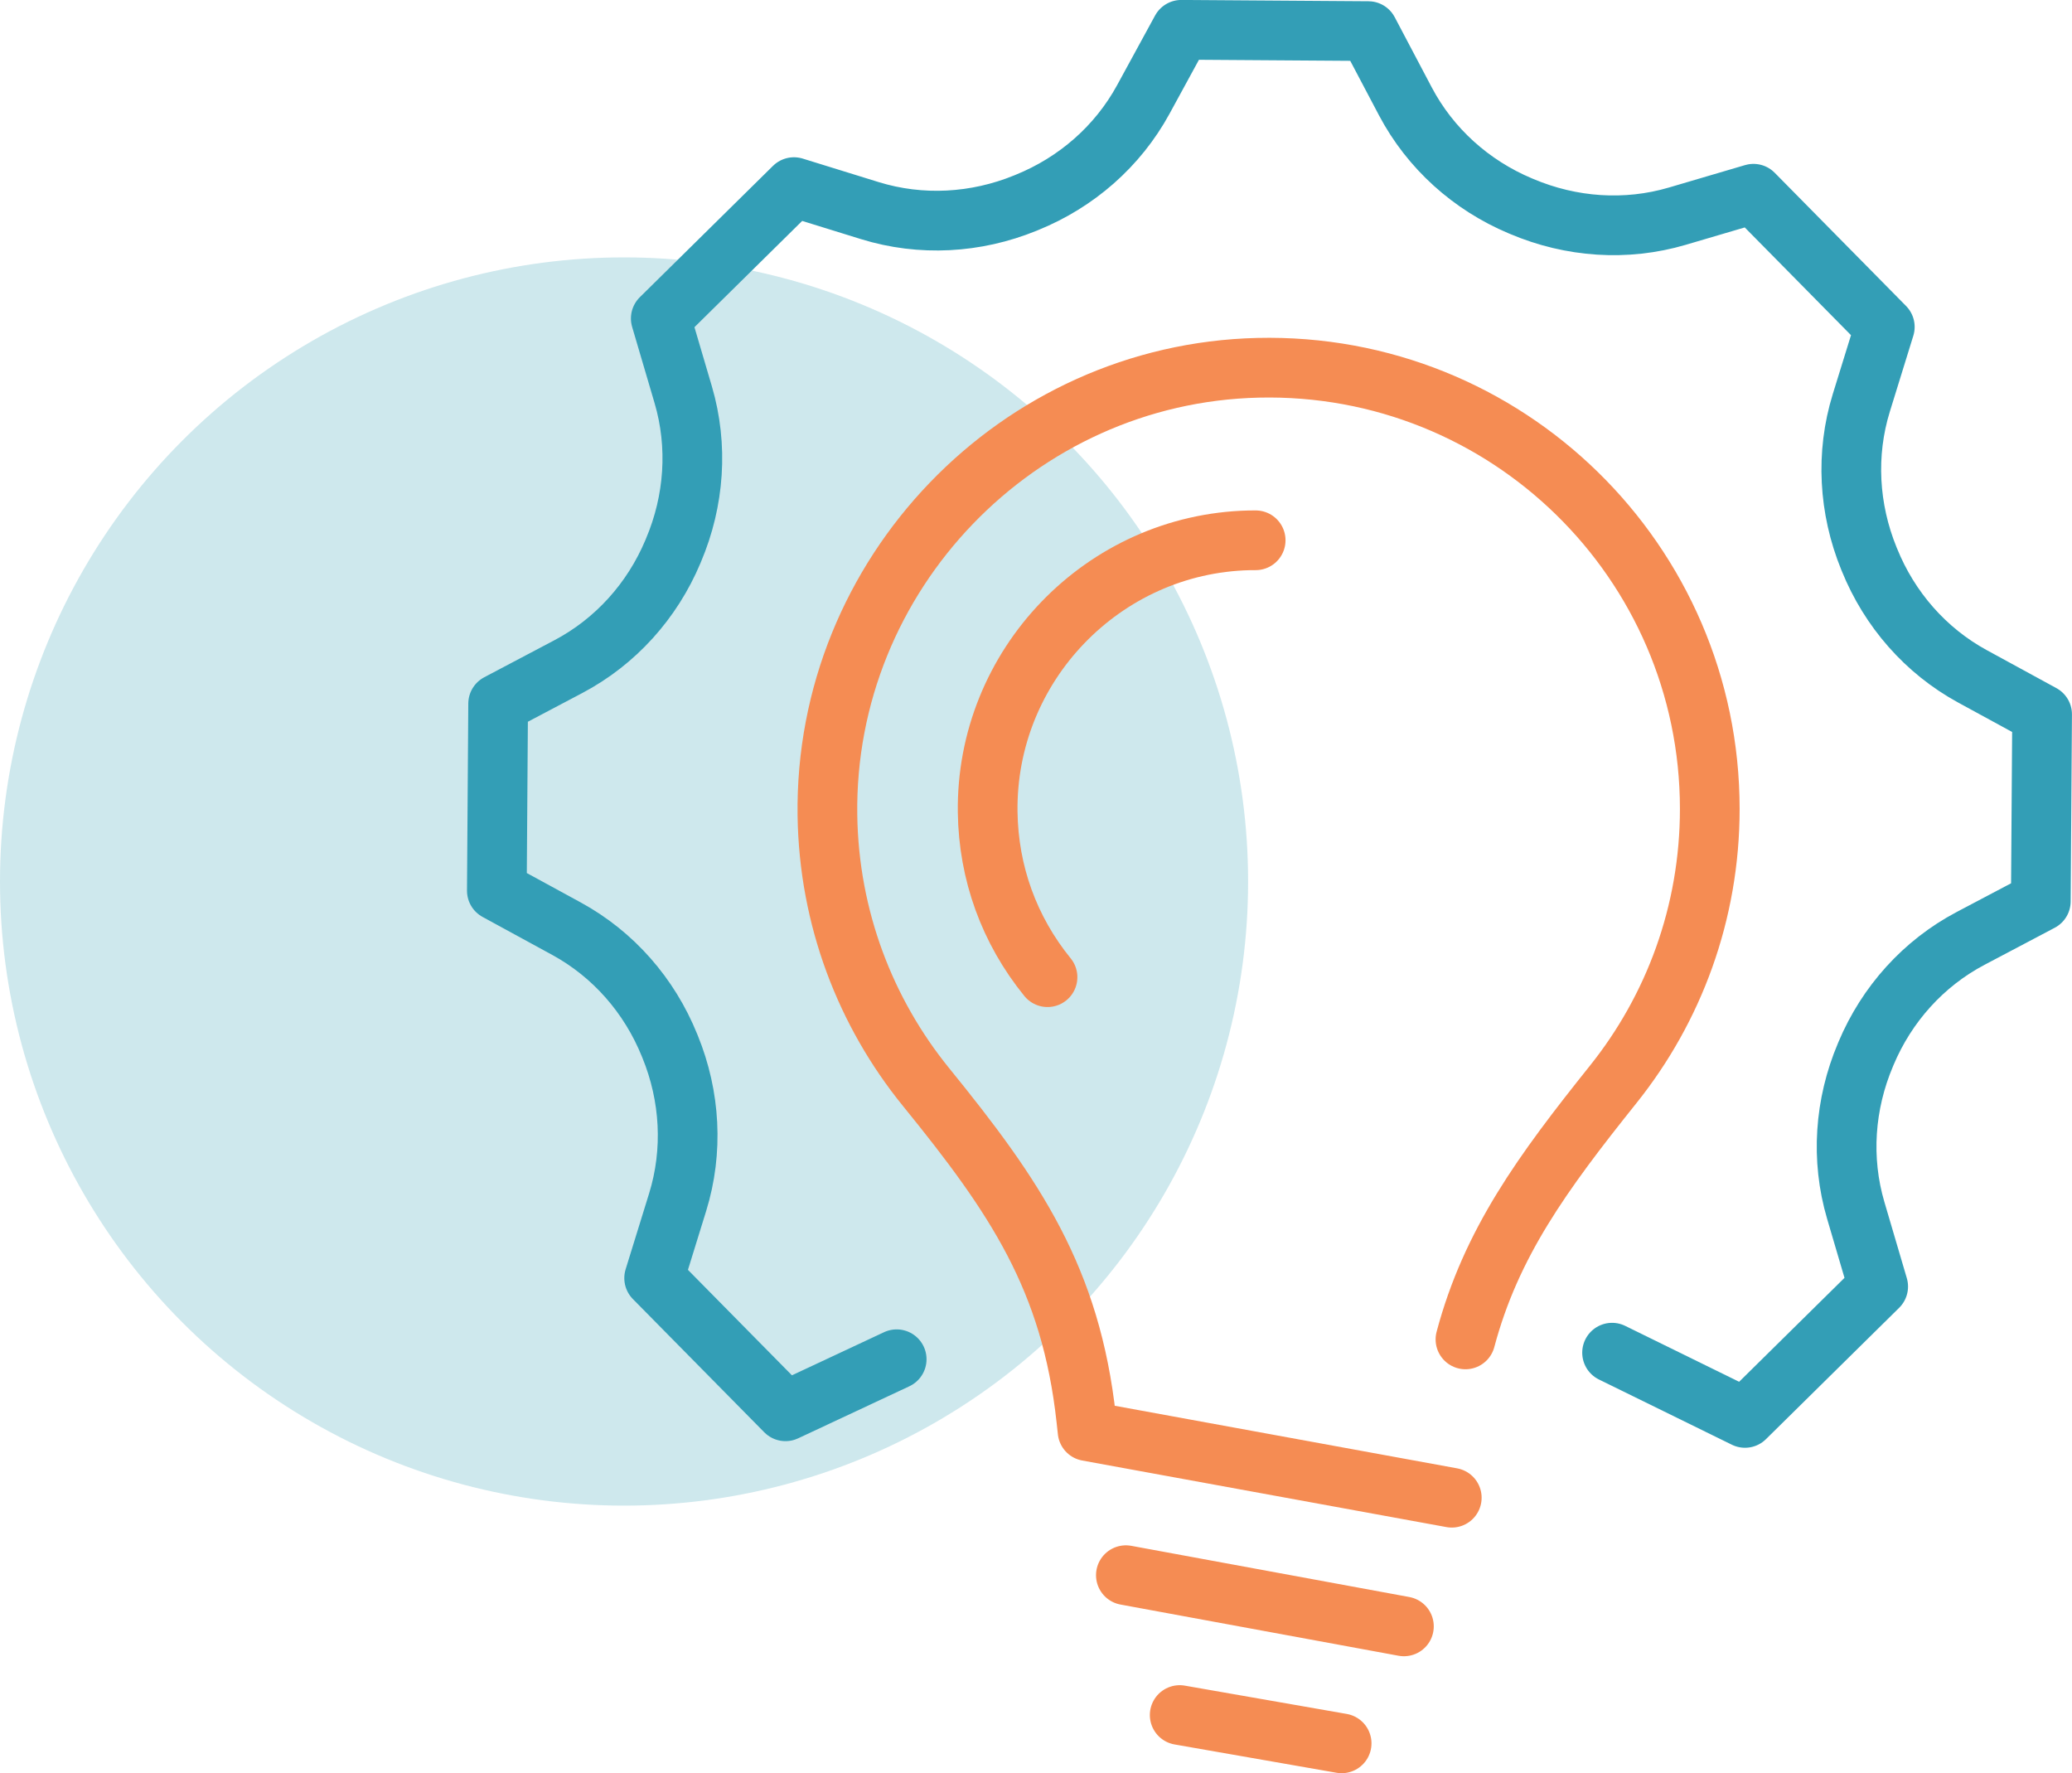
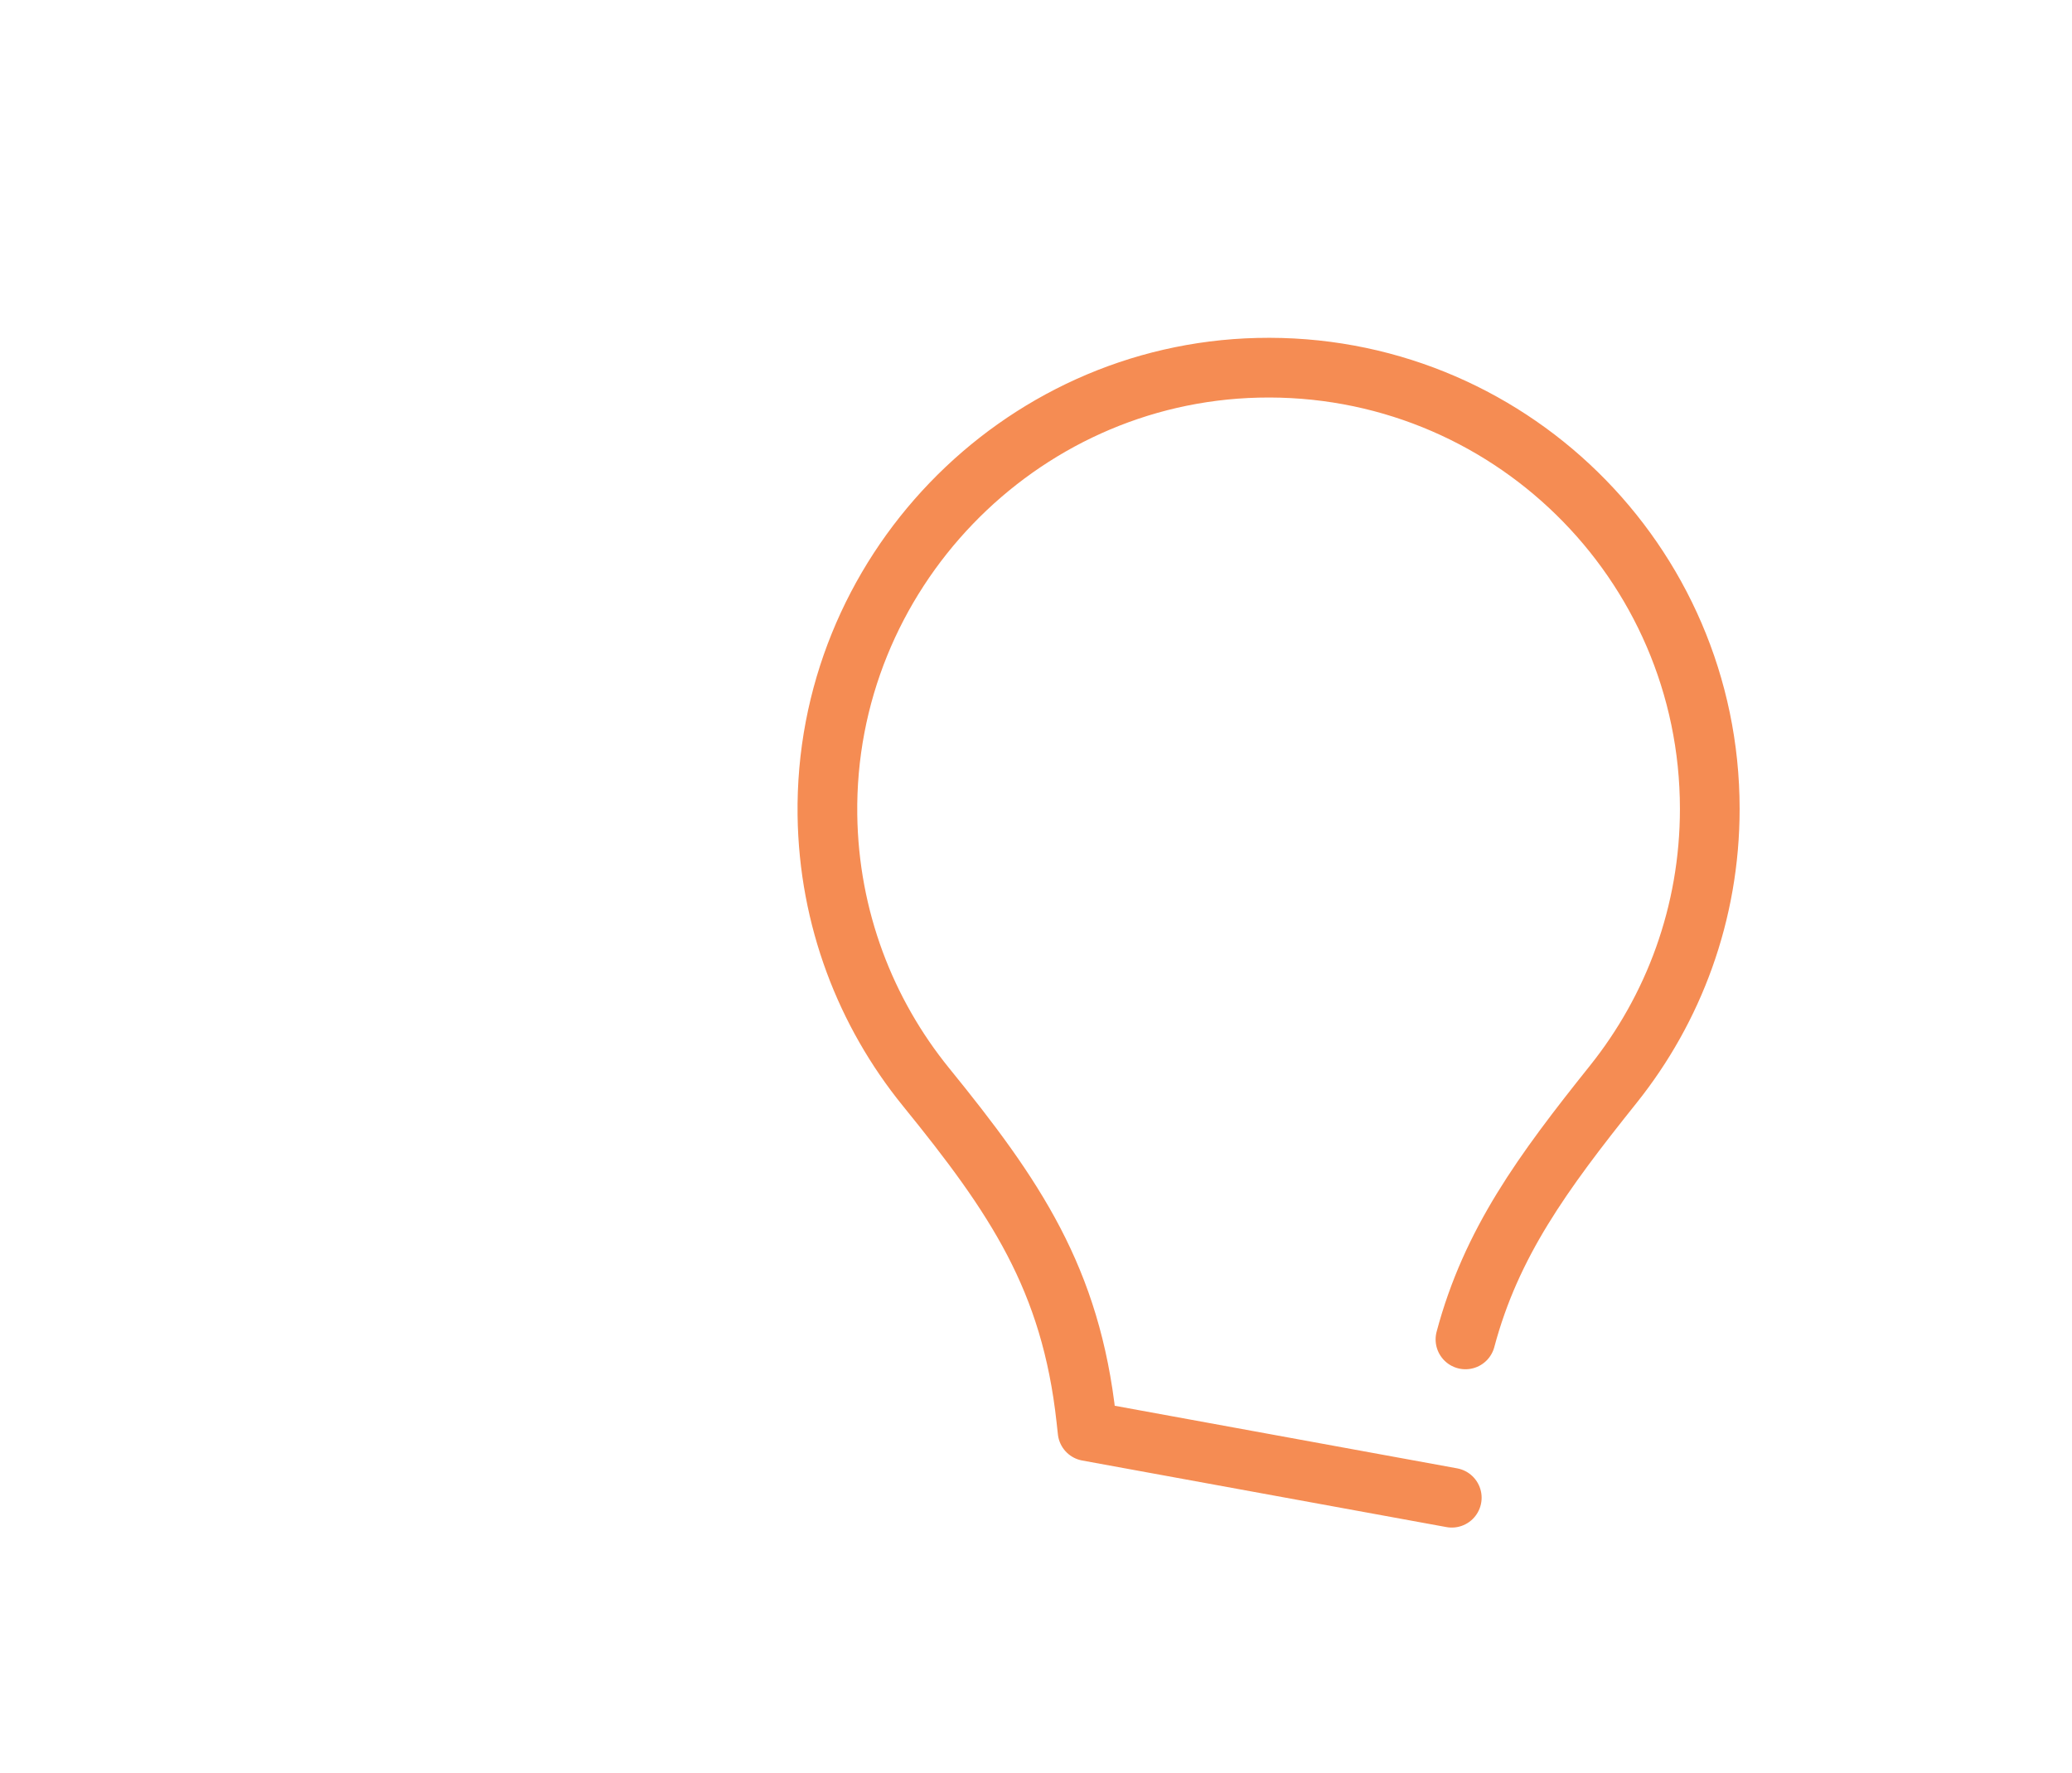
<svg xmlns="http://www.w3.org/2000/svg" id="b" viewBox="0 0 416.49 356.39">
  <g id="c">
-     <circle cx="125.44" cy="177.17" r="125.44" style="fill:#339eb6; opacity:.24;" />
-     <line x1="237.13" y1="344.7" x2="269.68" y2="350.39" style="fill:none; stroke:#f58c53; stroke-linecap:round; stroke-linejoin:round; stroke-width:12px;" />
-     <line x1="226.31" y1="316.59" x2="282.2" y2="326.88" style="fill:none; stroke:#f58c53; stroke-linecap:round; stroke-linejoin:round; stroke-width:12px;" />
    <path d="M294.57,269.2c5.17-19.38,15.46-33.46,29.71-51.27,12.14-15.17,19.4-34.41,19.4-55.35,0-49.69-40.87-89.84-90.82-88.66-48.35,1.14-87.21,41.57-86.54,89.93.29,20.69,7.67,39.67,19.81,54.62,17.92,22.05,29.13,38.54,32.22,66.78l.26,2.39,73.21,13.38" style="fill:none; stroke:#f58c53; stroke-linecap:round; stroke-linejoin:round; stroke-width:12px;" />
-     <path d="M252.4,108.59c-.44,0-.87,0-1.31.01-29.39.69-52.97,25.2-52.56,54.64.17,12.22,4.33,23.69,12.03,33.16" style="fill:none; stroke:#f58c53; stroke-linecap:round; stroke-linejoin:round; stroke-width:12px;" />
-     <path d="M180.24,273.19l-22.35,10.46-26.4-26.77,4.72-15.25c3.18-10.28,2.55-21.32-1.52-31.28-.04-.1-.08-.2-.12-.29-4.03-9.95-11.27-18.26-20.69-23.4l-14.01-7.64.26-37.59,14.12-7.45c9.49-5.01,16.85-13.22,21.01-23.11.04-.1.08-.19.12-.29,4.2-9.91,4.99-20.93,1.95-31.26l-4.51-15.31,26.77-26.4,15.25,4.72c10.28,3.18,21.32,2.55,31.28-1.52.1-.04.2-.08.29-.12,9.95-4.03,18.26-11.27,23.4-20.69l7.64-14.01,37.59.26,7.45,14.12c5.01,9.49,13.22,16.85,23.11,21.01.1.04.19.08.29.12,9.91,4.2,20.93,4.99,31.26,1.95l15.31-4.51,26.4,26.77-4.72,15.25c-3.18,10.28-2.54,21.32,1.52,31.28.04.1.08.2.12.29,4.03,9.95,11.27,18.26,20.69,23.4l14.01,7.64-.26,37.59-14.12,7.45c-9.49,5.01-16.85,13.22-21.01,23.11-.04.1-.08.19-.12.29-4.2,9.91-4.99,20.93-1.95,31.26l4.51,15.31-26.77,26.4-26.72-13.11" style="fill:none; stroke:#339eb6; stroke-linecap:round; stroke-linejoin:round; stroke-width:12px;" />
  </g>
</svg>